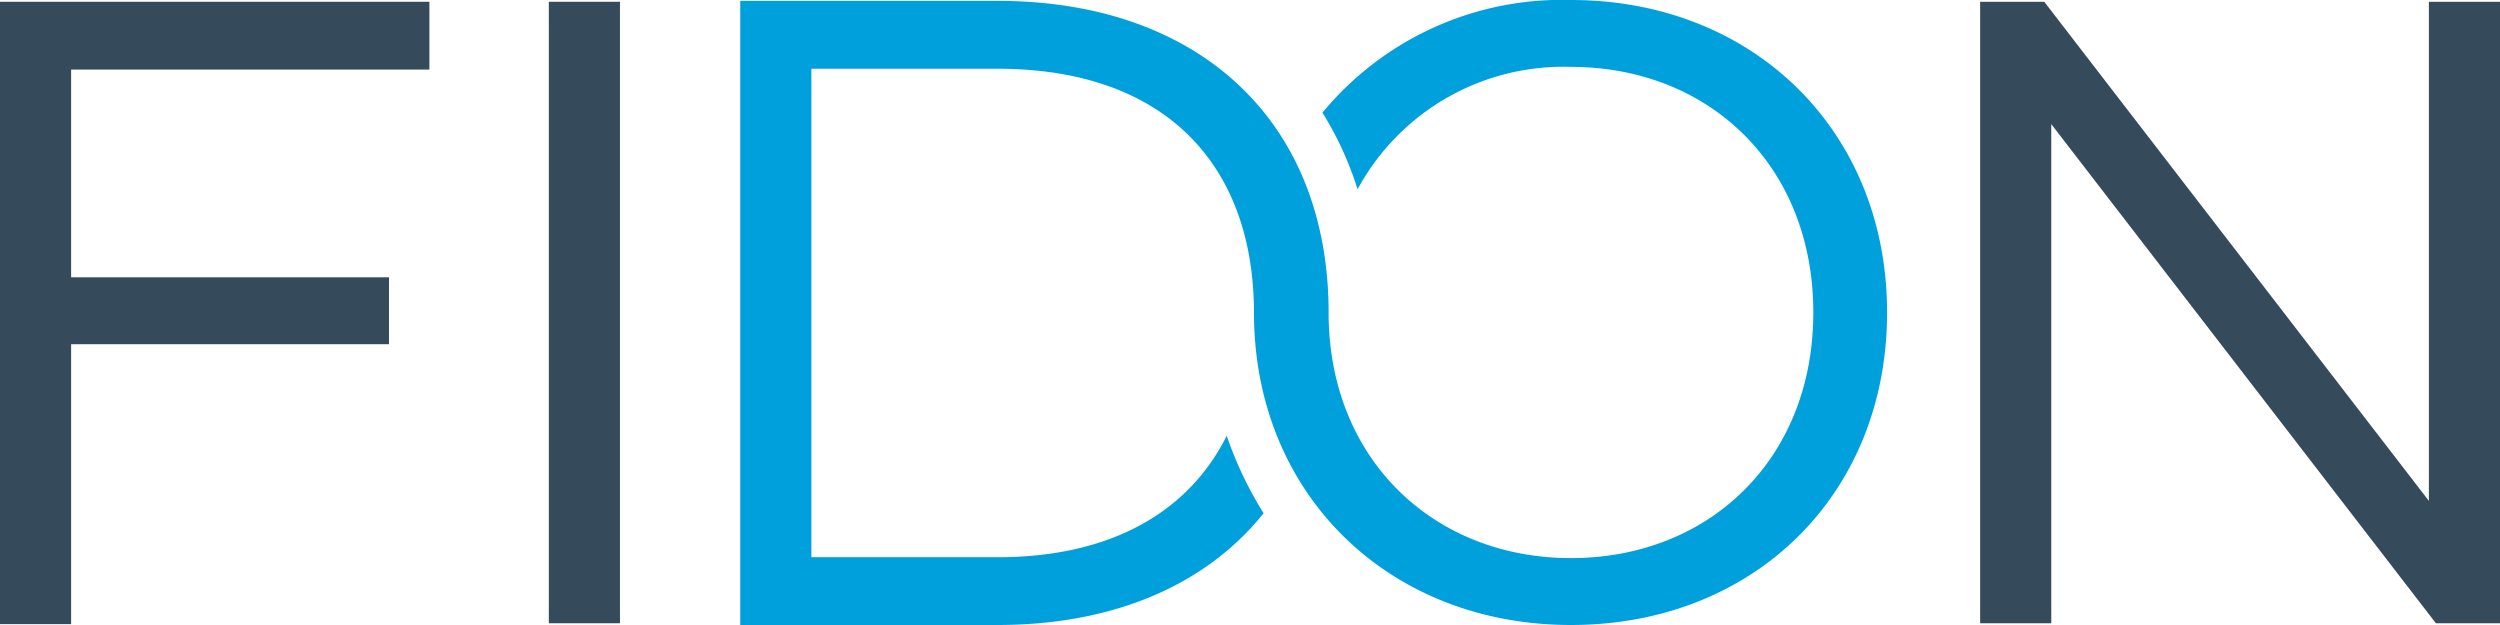
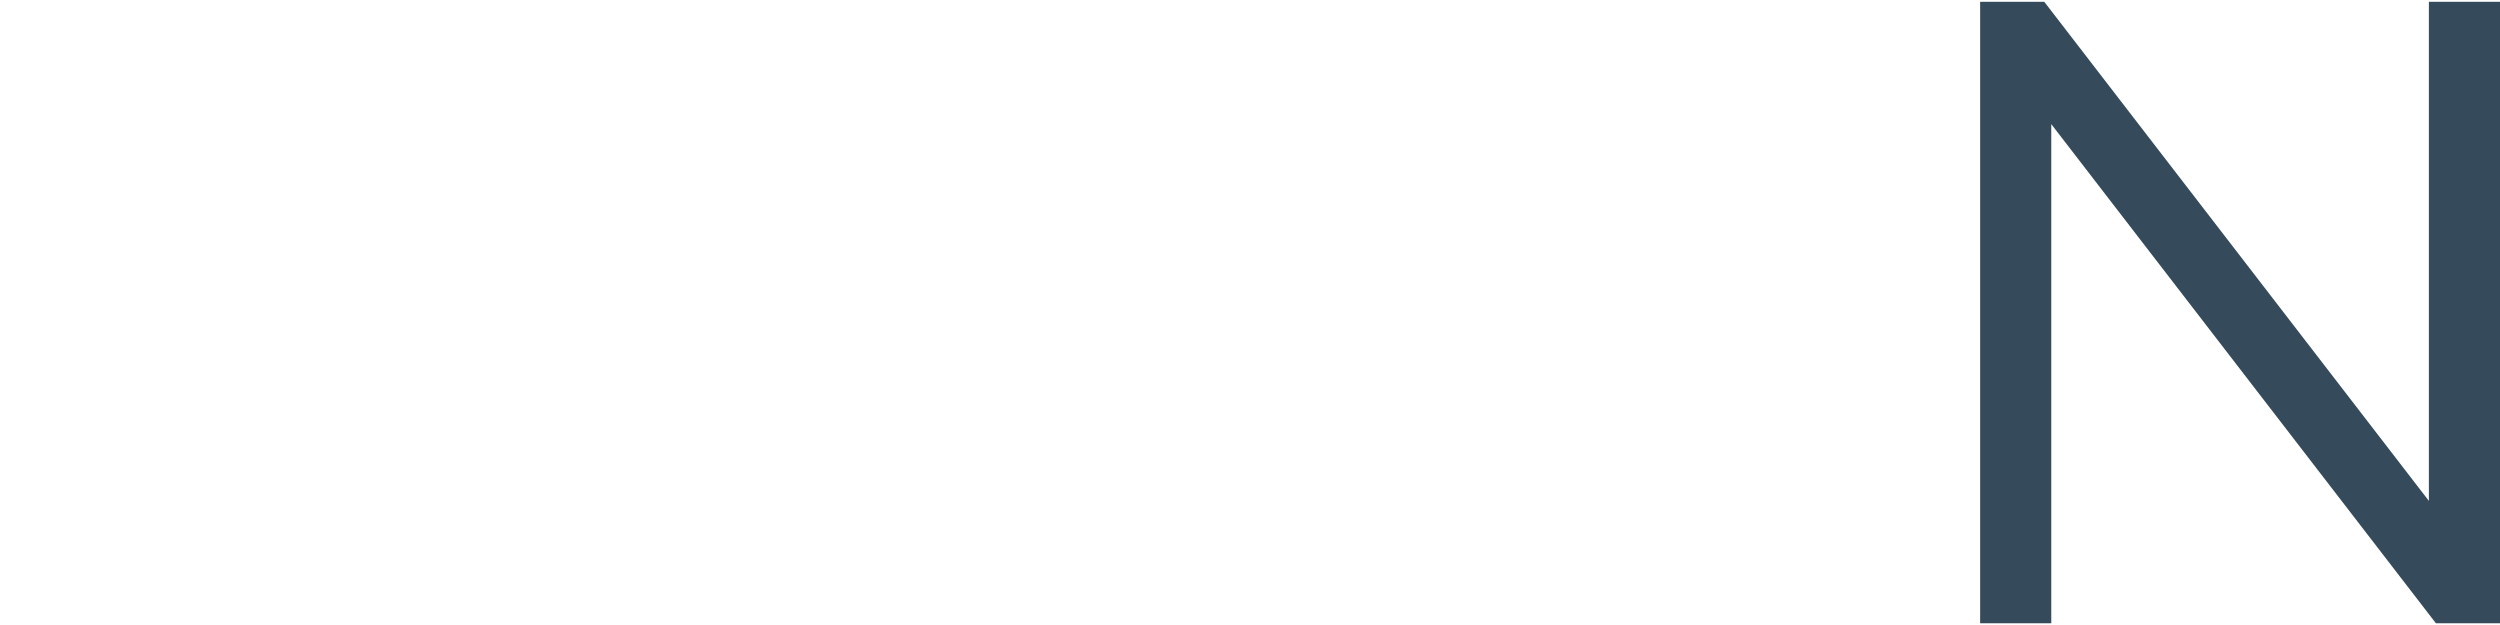
<svg xmlns="http://www.w3.org/2000/svg" viewBox="-2787 196 120 30">
  <defs>
    <style>
      .cls-1 {
        fill: #354a5b;
      }

      .cls-2 {
        fill: #00a0dc;
      }
    </style>
  </defs>
  <g id="logo.header" transform="translate(-2787 196)">
    <g id="Group_64" data-name="Group 64">
-       <path id="Path_1" data-name="Path 1" class="cls-1" d="M65.914,30.031H62.5V.2h3.414Z" transform="translate(-36.156 -0.115)" />
      <path id="Path_2" data-name="Path 2" class="cls-1" d="M250.453,30.031h-3.077L228.914,6.073V30.031H225.5V.2h3.077l18.462,23.958V.2h3.414Z" transform="translate(-130.453 -0.115)" />
-       <path id="Path_3" data-name="Path 3" class="cls-1" d="M18.672,16.637H3.414V30.073H0V.2H20.611V3.454H3.414v9.972H18.672v3.211Z" transform="translate(0 -0.115)" />
-       <path id="Path_4" data-name="Path 4" class="cls-2" d="M124.174,0a14.9,14.9,0,0,0-11.928,5.408,16.161,16.161,0,0,1,1.686,3.676,11.232,11.232,0,0,1,10.242-5.873c6.618,0,11.633,4.732,11.633,11.789s-5.016,11.789-11.633,11.789c-6.575,0-11.633-4.732-11.633-11.789v-.085h0C112.5,5.831,106.344.042,96.65.042H84.3V30H96.65c5.606,0,10.032-1.944,12.771-5.366a17.769,17.769,0,0,1-1.77-3.718c-1.812,3.634-5.522,5.831-11,5.831H87.714V3.3H96.65c8.051,0,12.266,4.606,12.308,11.62h0V15c0,8.746,6.491,15,15.216,15,8.767,0,15.174-6.254,15.174-15S132.9,0,124.174,0Z" transform="translate(-48.768)" />
    </g>
  </g>
</svg>